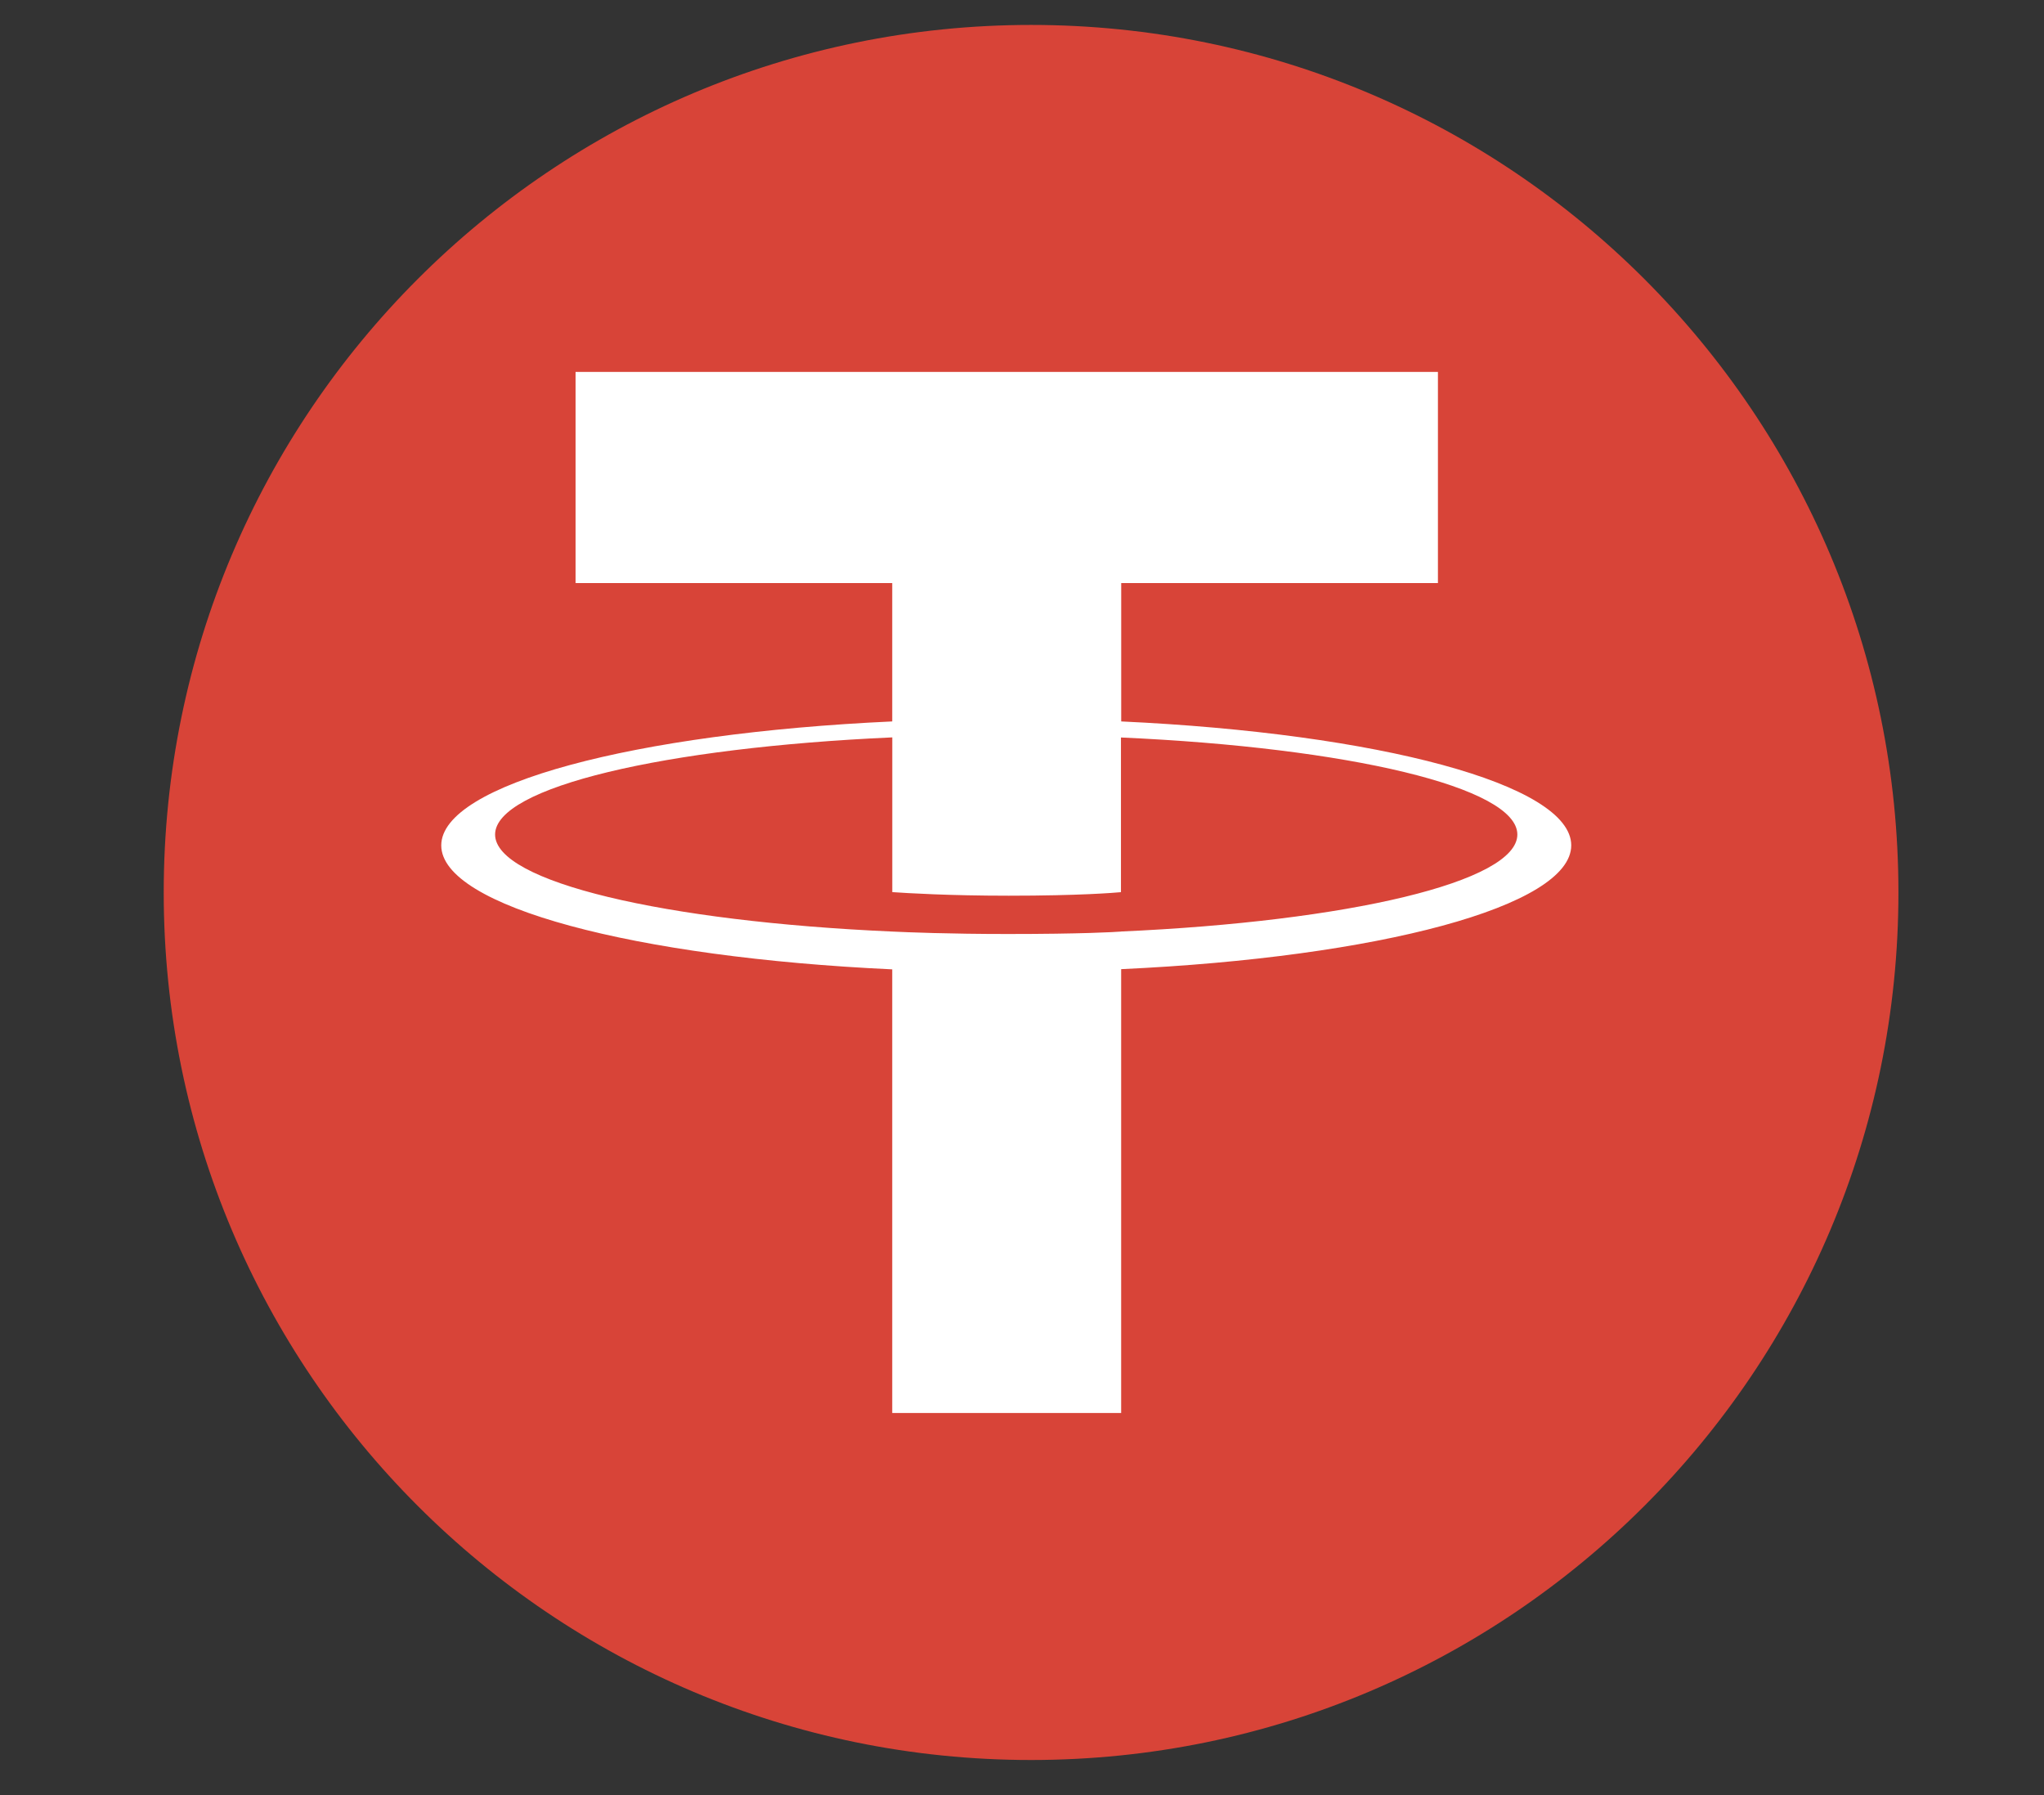
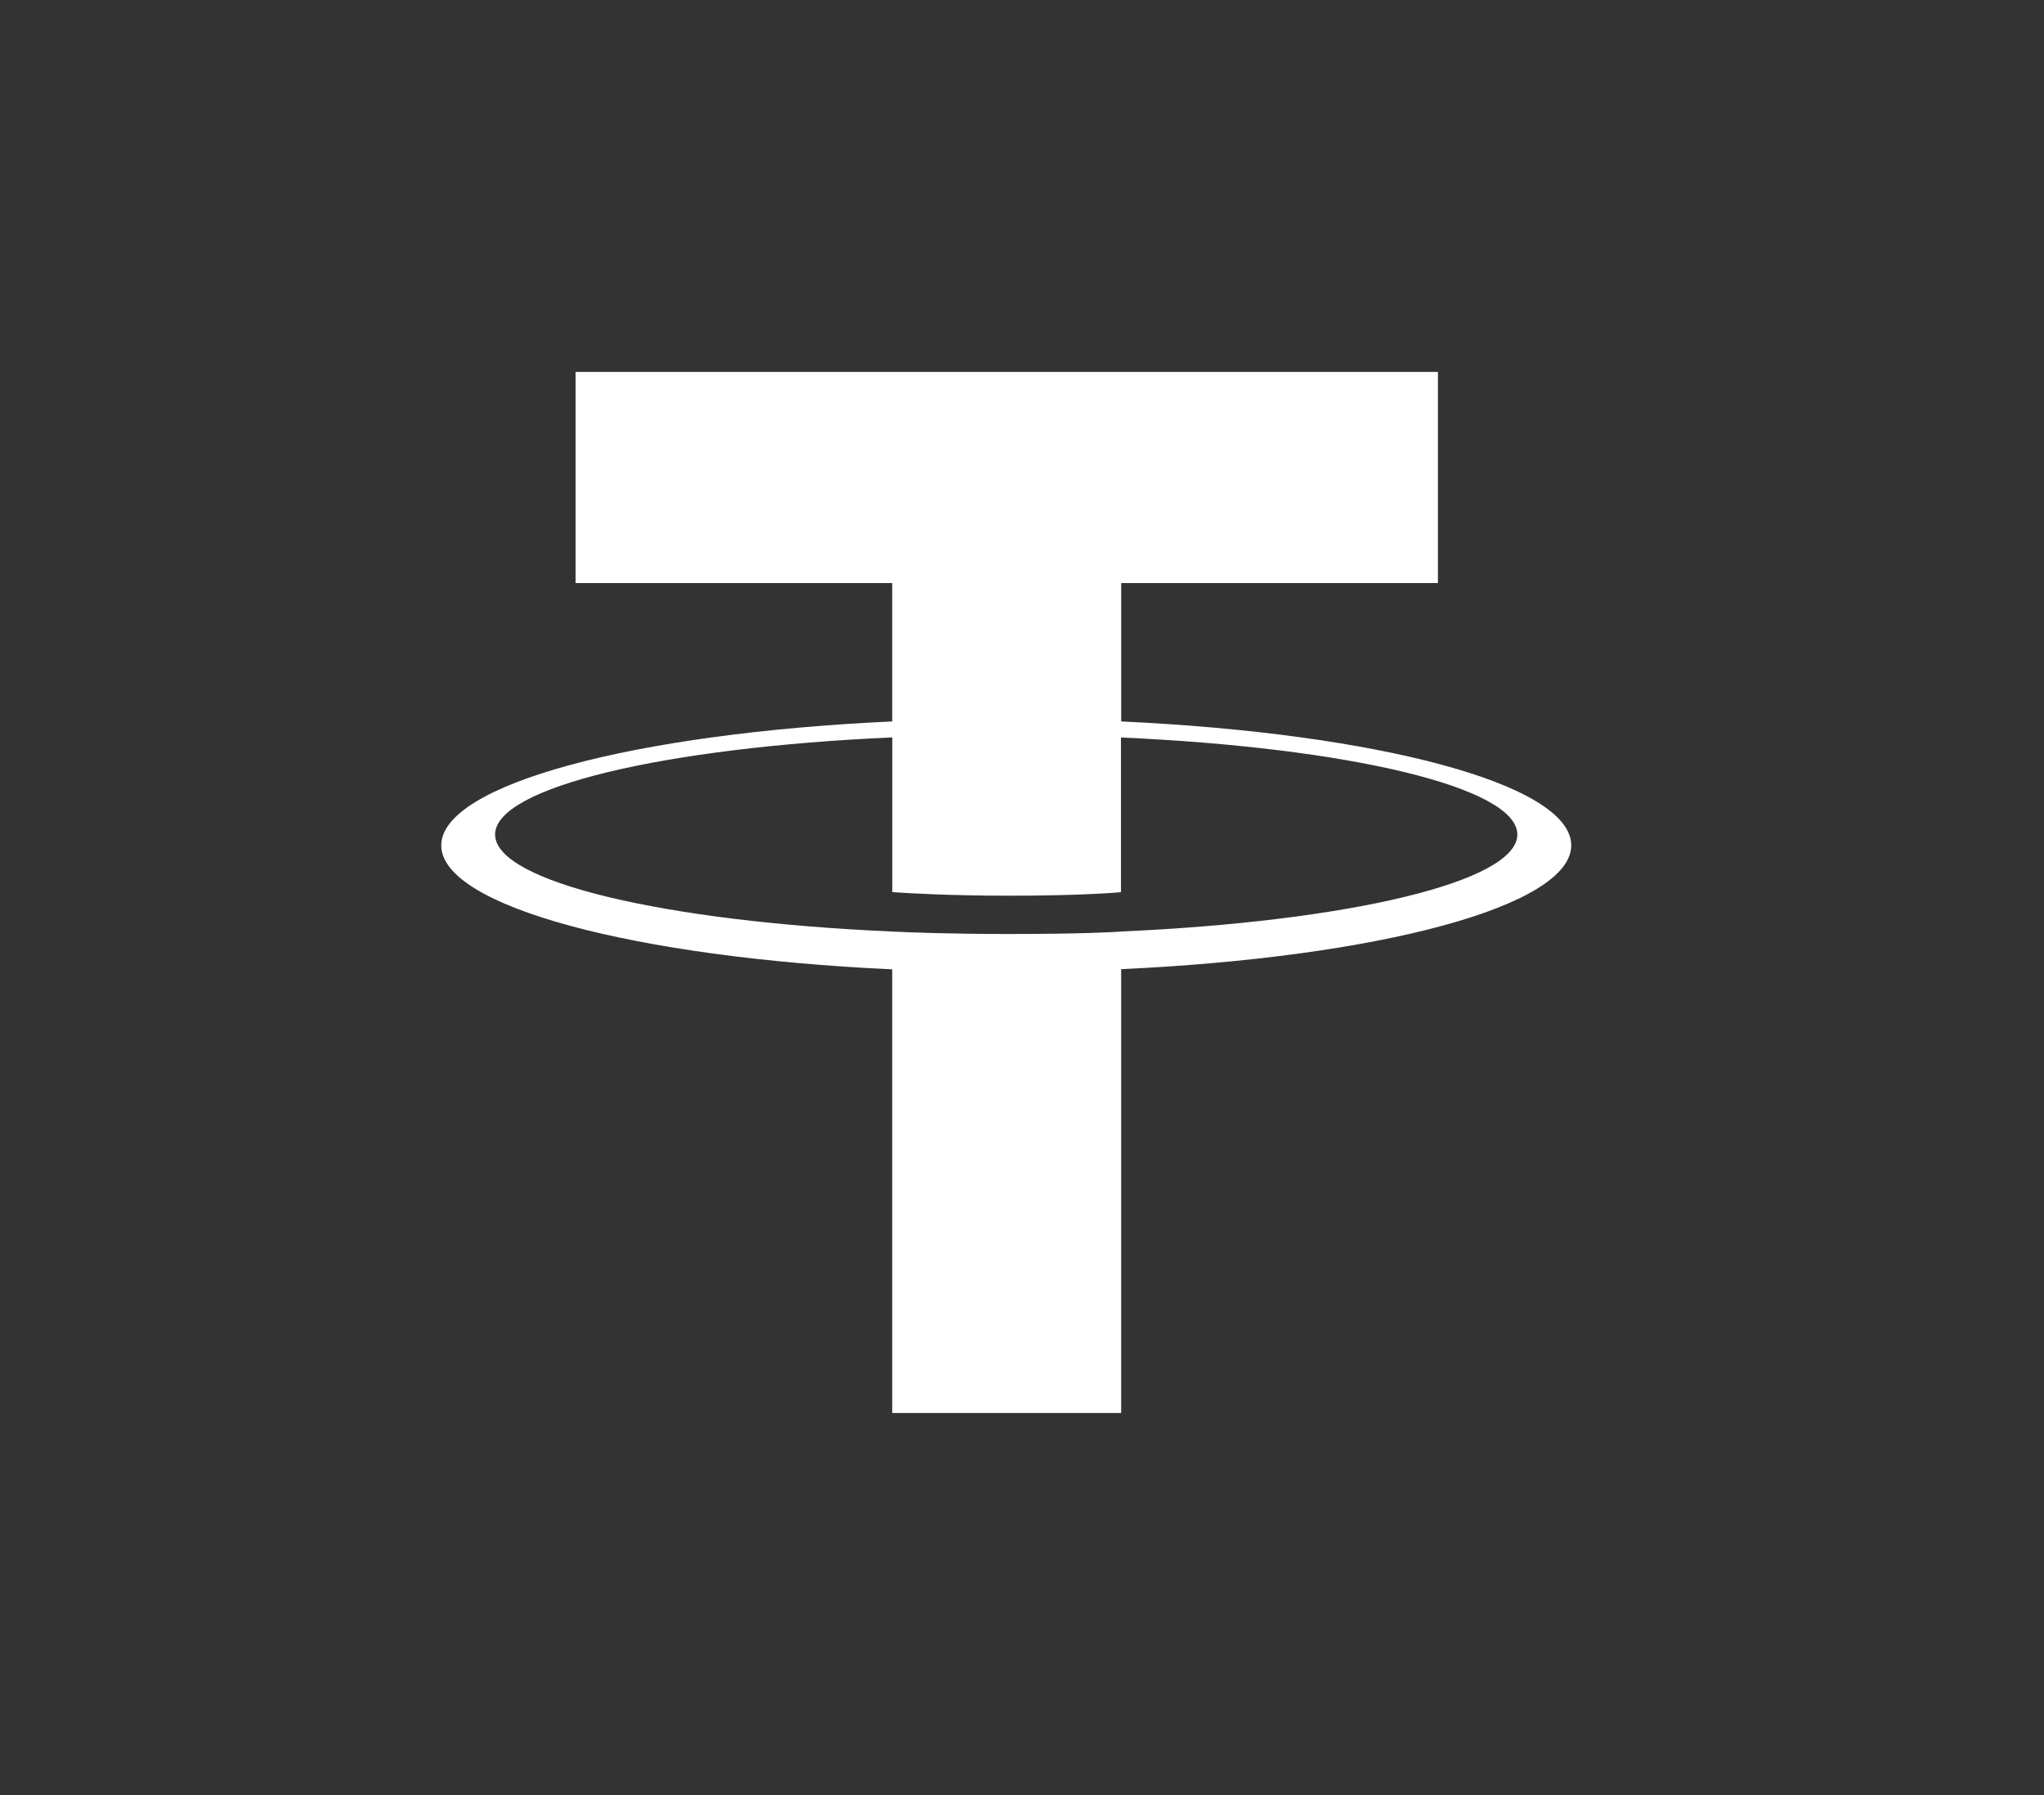
<svg xmlns="http://www.w3.org/2000/svg" width="41" height="36" viewBox="0 0 41 36" fill="none">
  <rect x="0" y="0" width="41" height="36" fill="#333333" stroke="none" />
  <g clip-path="url(#clip0_498_42)">
-     <path d="M38.08 17.898C38.08 27.507 30.29 35.296 20.682 35.296C11.073 35.296 3.284 27.507 3.284 17.898C3.284 8.289 11.073 0.5 20.682 0.5C30.29 0.5 38.08 8.289 38.08 17.898Z" fill="#D84438" />
    <path fill-rule="evenodd" clip-rule="evenodd" d="M22.49 18.682C22.361 18.692 21.695 18.731 20.211 18.731C19.031 18.731 18.192 18.696 17.898 18.682C13.336 18.481 9.931 17.687 9.931 16.736C9.931 15.785 13.336 14.992 17.898 14.788V17.891C18.197 17.912 19.051 17.963 20.232 17.963C21.648 17.963 22.358 17.904 22.485 17.892V14.79C27.038 14.993 30.436 15.787 30.436 16.736C30.436 17.685 27.039 18.479 22.485 18.681L22.49 18.682ZM22.49 14.47V11.693H28.843V7.459H11.545V11.693H17.897V14.468C12.734 14.706 8.851 15.728 8.851 16.954C8.851 18.18 12.734 19.201 17.897 19.44V28.337H22.489V19.436C27.64 19.199 31.517 18.177 31.517 16.953C31.517 15.728 27.643 14.707 22.489 14.468L22.49 14.47Z" fill="white" />
  </g>
  <defs>
    <clipPath id="clip0_498_42">
      <rect width="40" height="34.796" fill="white" transform="translate(0.5 0.5)" />
    </clipPath>
  </defs>
</svg>